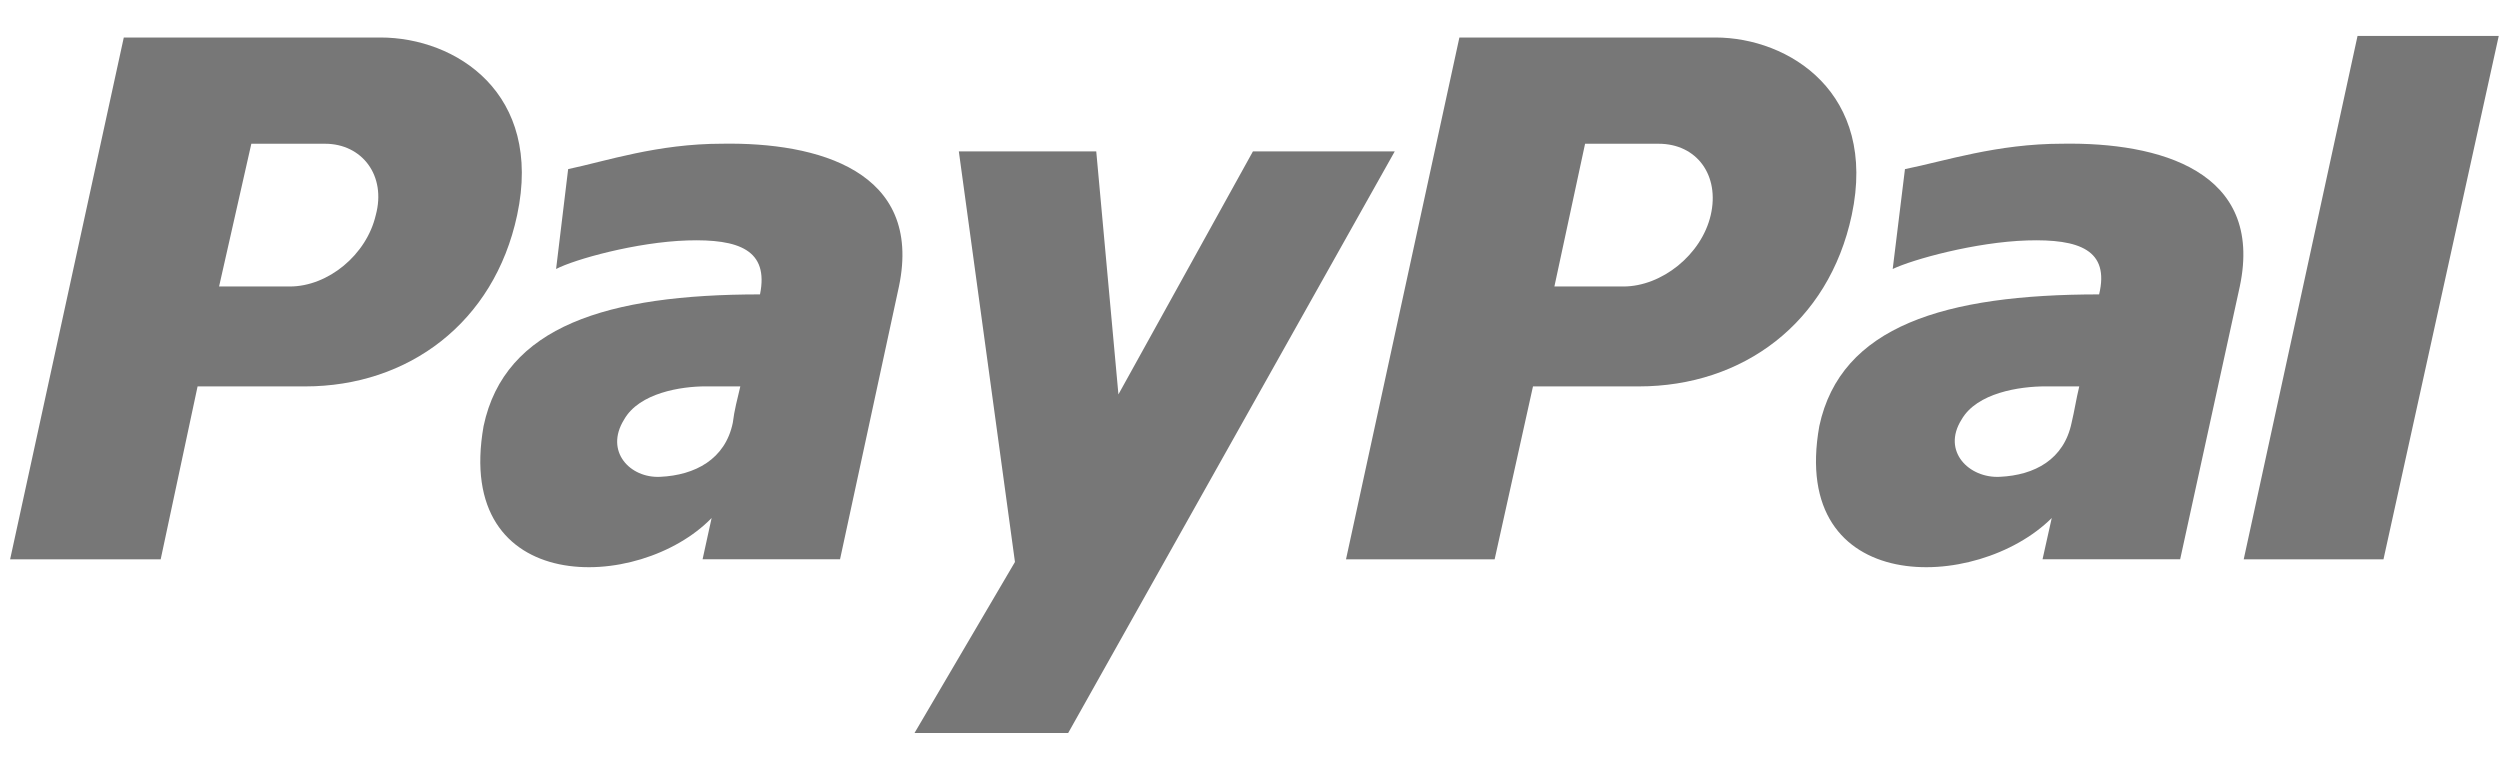
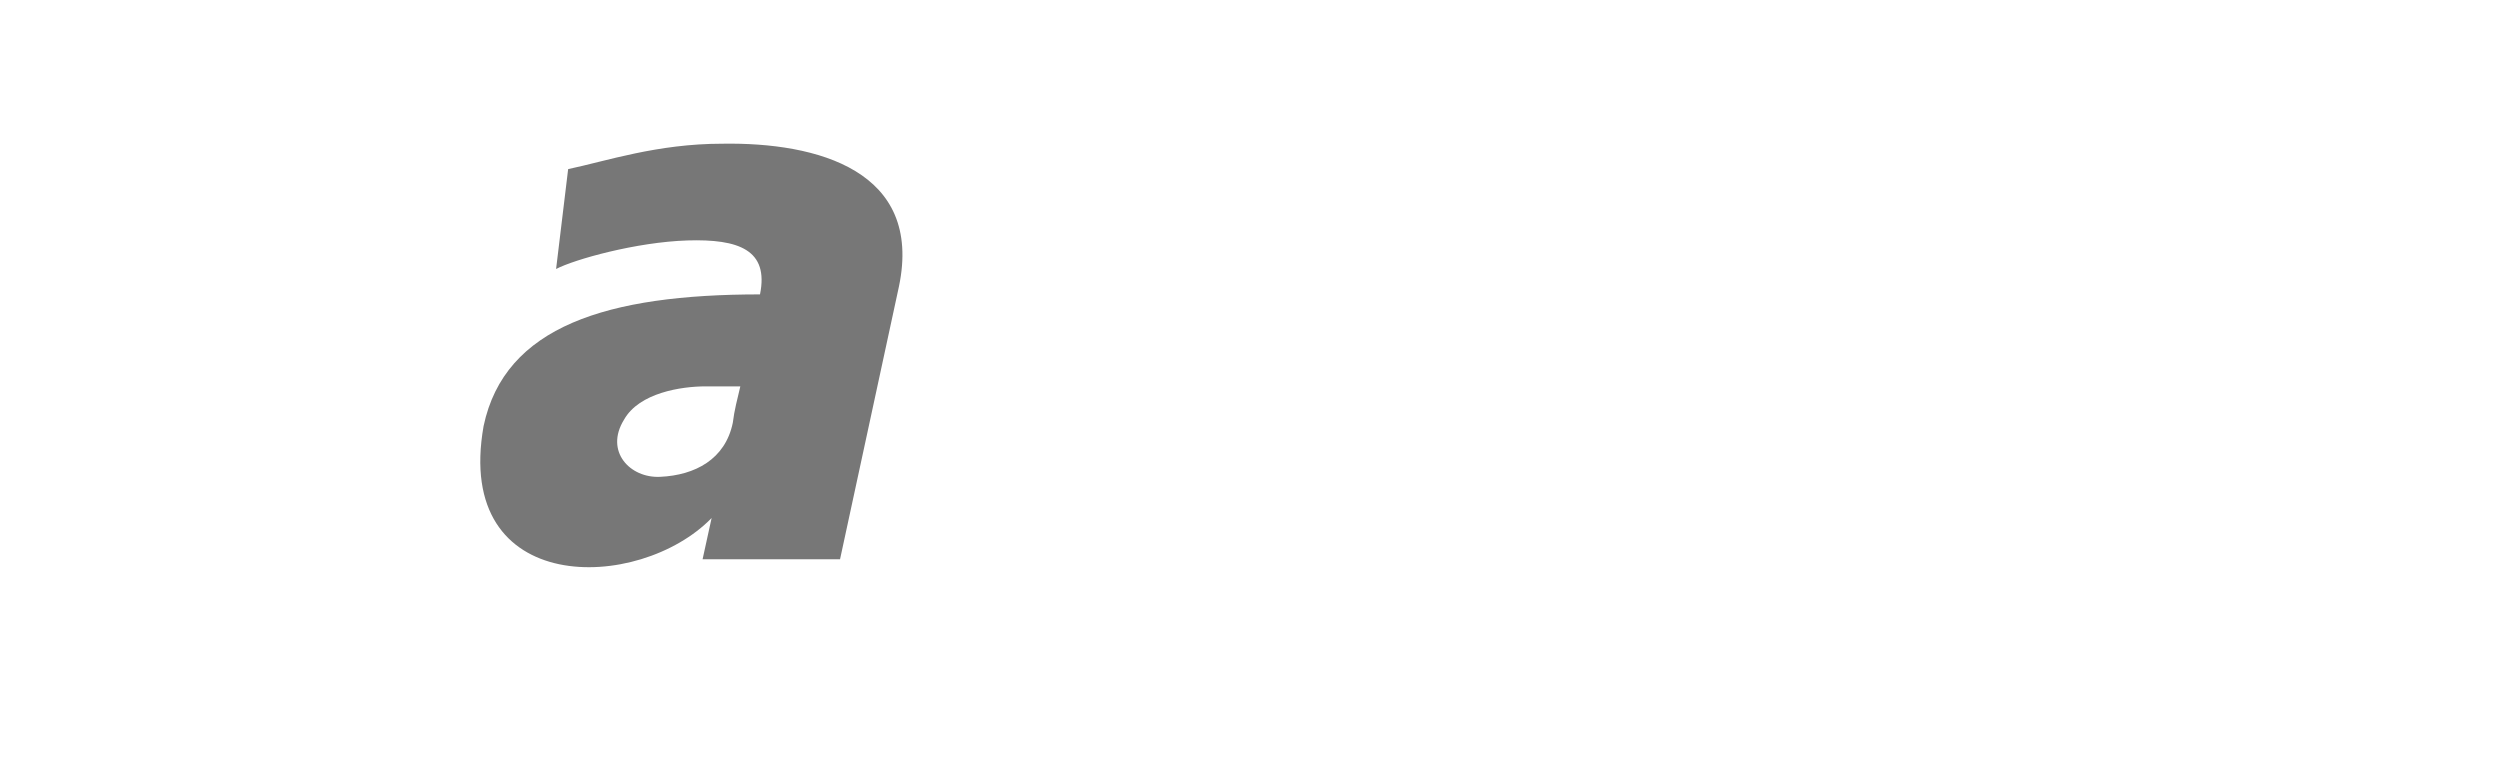
<svg xmlns="http://www.w3.org/2000/svg" width="62" height="19" viewBox="0 0 62 19" fill="none">
-   <path d="M51.148 3.564C49.518 3.564 48.228 3.997 47.243 4.194L46.939 6.671C47.432 6.435 48.986 6.003 50.276 5.963C51.565 5.924 52.323 6.199 52.058 7.301C48.228 7.301 45.65 8.087 45.119 10.566C44.36 14.814 49.025 14.696 50.883 12.847L50.655 13.87H54.068L55.547 7.104C56.153 4.232 53.537 3.525 51.148 3.564ZM51.375 10.487C51.186 11.391 50.466 11.785 49.594 11.825C48.835 11.864 48.152 11.194 48.645 10.408C49.025 9.74 50.087 9.582 50.731 9.582H51.566C51.489 9.897 51.45 10.173 51.375 10.487Z" fill="#777777" />
-   <path d="M58.467 0.891L55.644 13.872H59.11L61.969 0.891H58.467Z" fill="#777777" />
-   <path d="M42.54 0.93H36.193L33.381 13.871H37.067L38.018 9.583H40.64C43.224 9.583 45.353 8.01 45.923 5.335C46.568 2.306 44.364 0.93 42.54 0.93ZM42.426 5.335C42.198 6.319 41.21 7.105 40.259 7.105H38.549L39.31 3.565H41.134C42.084 3.565 42.654 4.352 42.426 5.335Z" fill="#777777" />
  <path d="M17.911 3.564C16.3 3.564 15.027 3.997 14.09 4.194L13.791 6.671C14.24 6.435 15.777 6.003 17.049 5.963C18.323 5.924 19.073 6.199 18.848 7.301C15.065 7.301 12.517 8.087 11.993 10.566C11.243 14.814 15.851 14.696 17.648 12.847L17.424 13.87H20.833L22.294 7.104C22.893 4.232 20.271 3.525 17.911 3.564ZM18.173 10.487C17.986 11.391 17.237 11.785 16.375 11.825C15.626 11.864 14.989 11.194 15.476 10.408C15.851 9.74 16.899 9.582 17.499 9.582H18.36C18.286 9.897 18.211 10.173 18.173 10.487Z" fill="#777777" />
-   <path d="M23.779 3.754H27.187L27.737 9.781L31.073 3.754H34.59L26.491 18.178H22.68L25.171 13.937L23.779 3.754Z" fill="#777777" />
-   <path d="M9.434 0.93H3.07L0.251 13.871H3.985L4.9 9.583H7.567C10.119 9.583 12.254 8.01 12.825 5.335C13.472 2.306 11.301 0.93 9.434 0.93ZM9.319 5.335C9.091 6.319 8.138 7.105 7.186 7.105H5.433L6.233 3.565H8.062C8.977 3.565 9.586 4.352 9.319 5.335Z" fill="#777777" />
</svg>